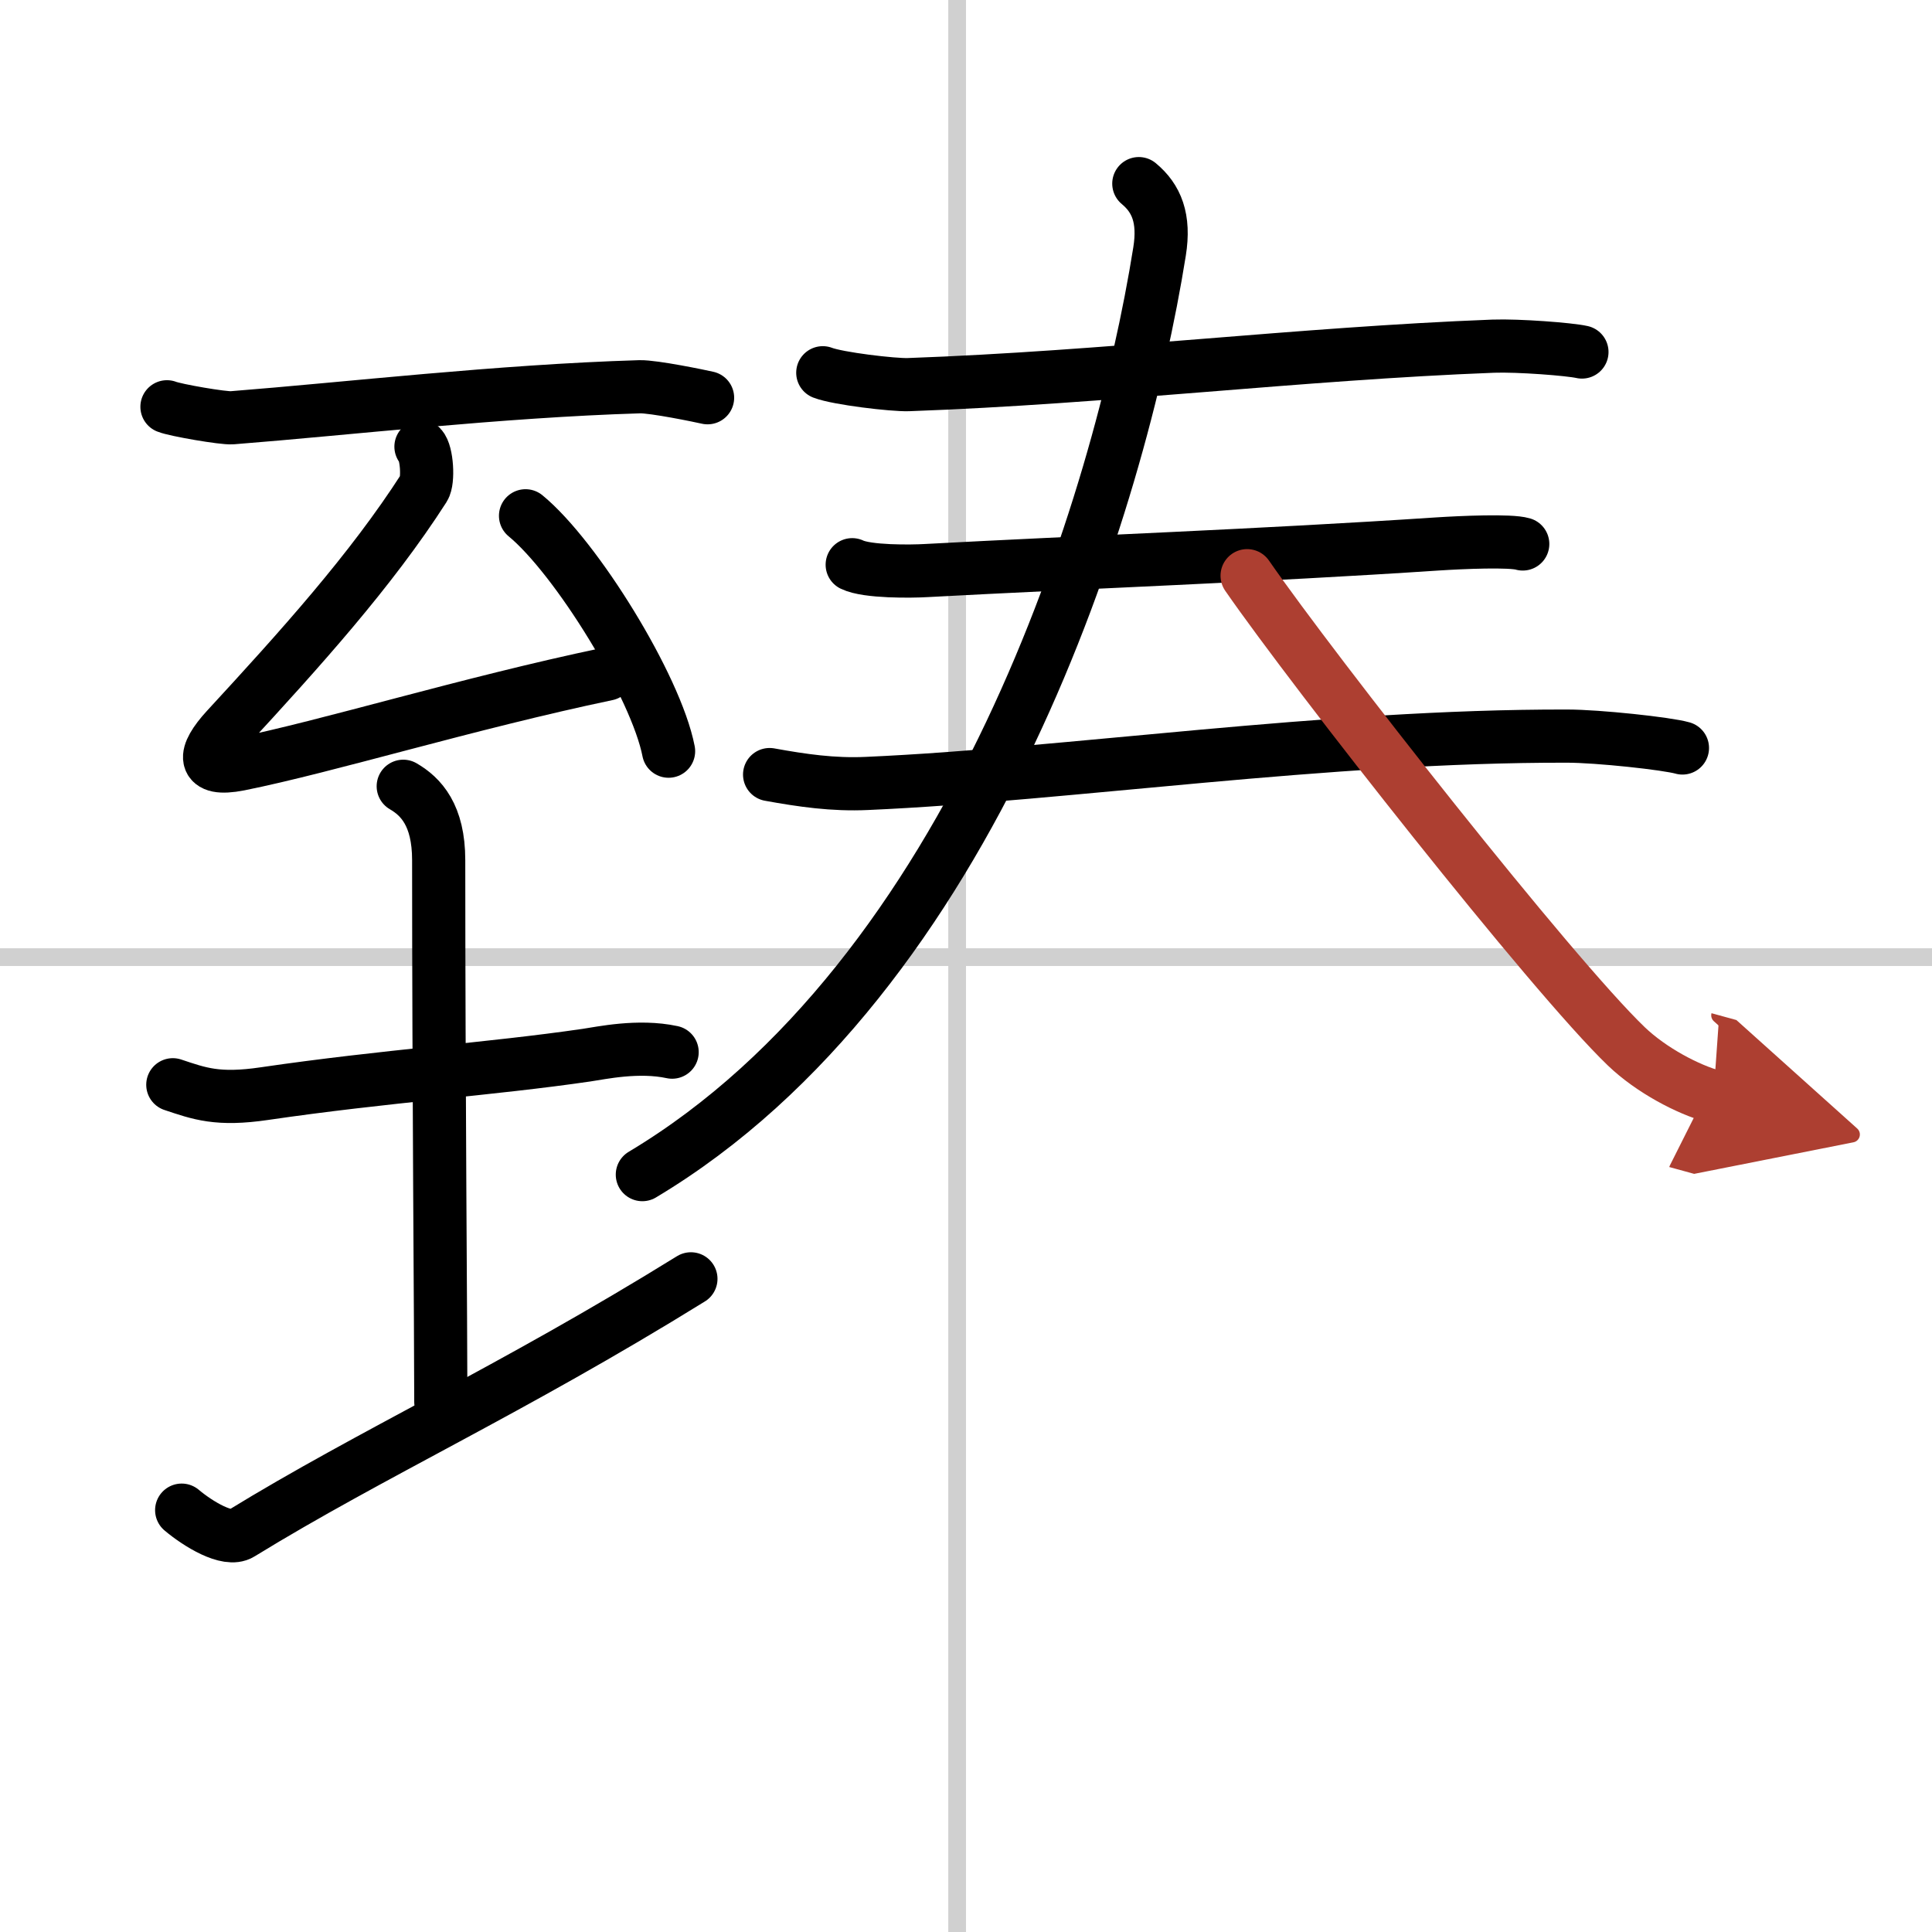
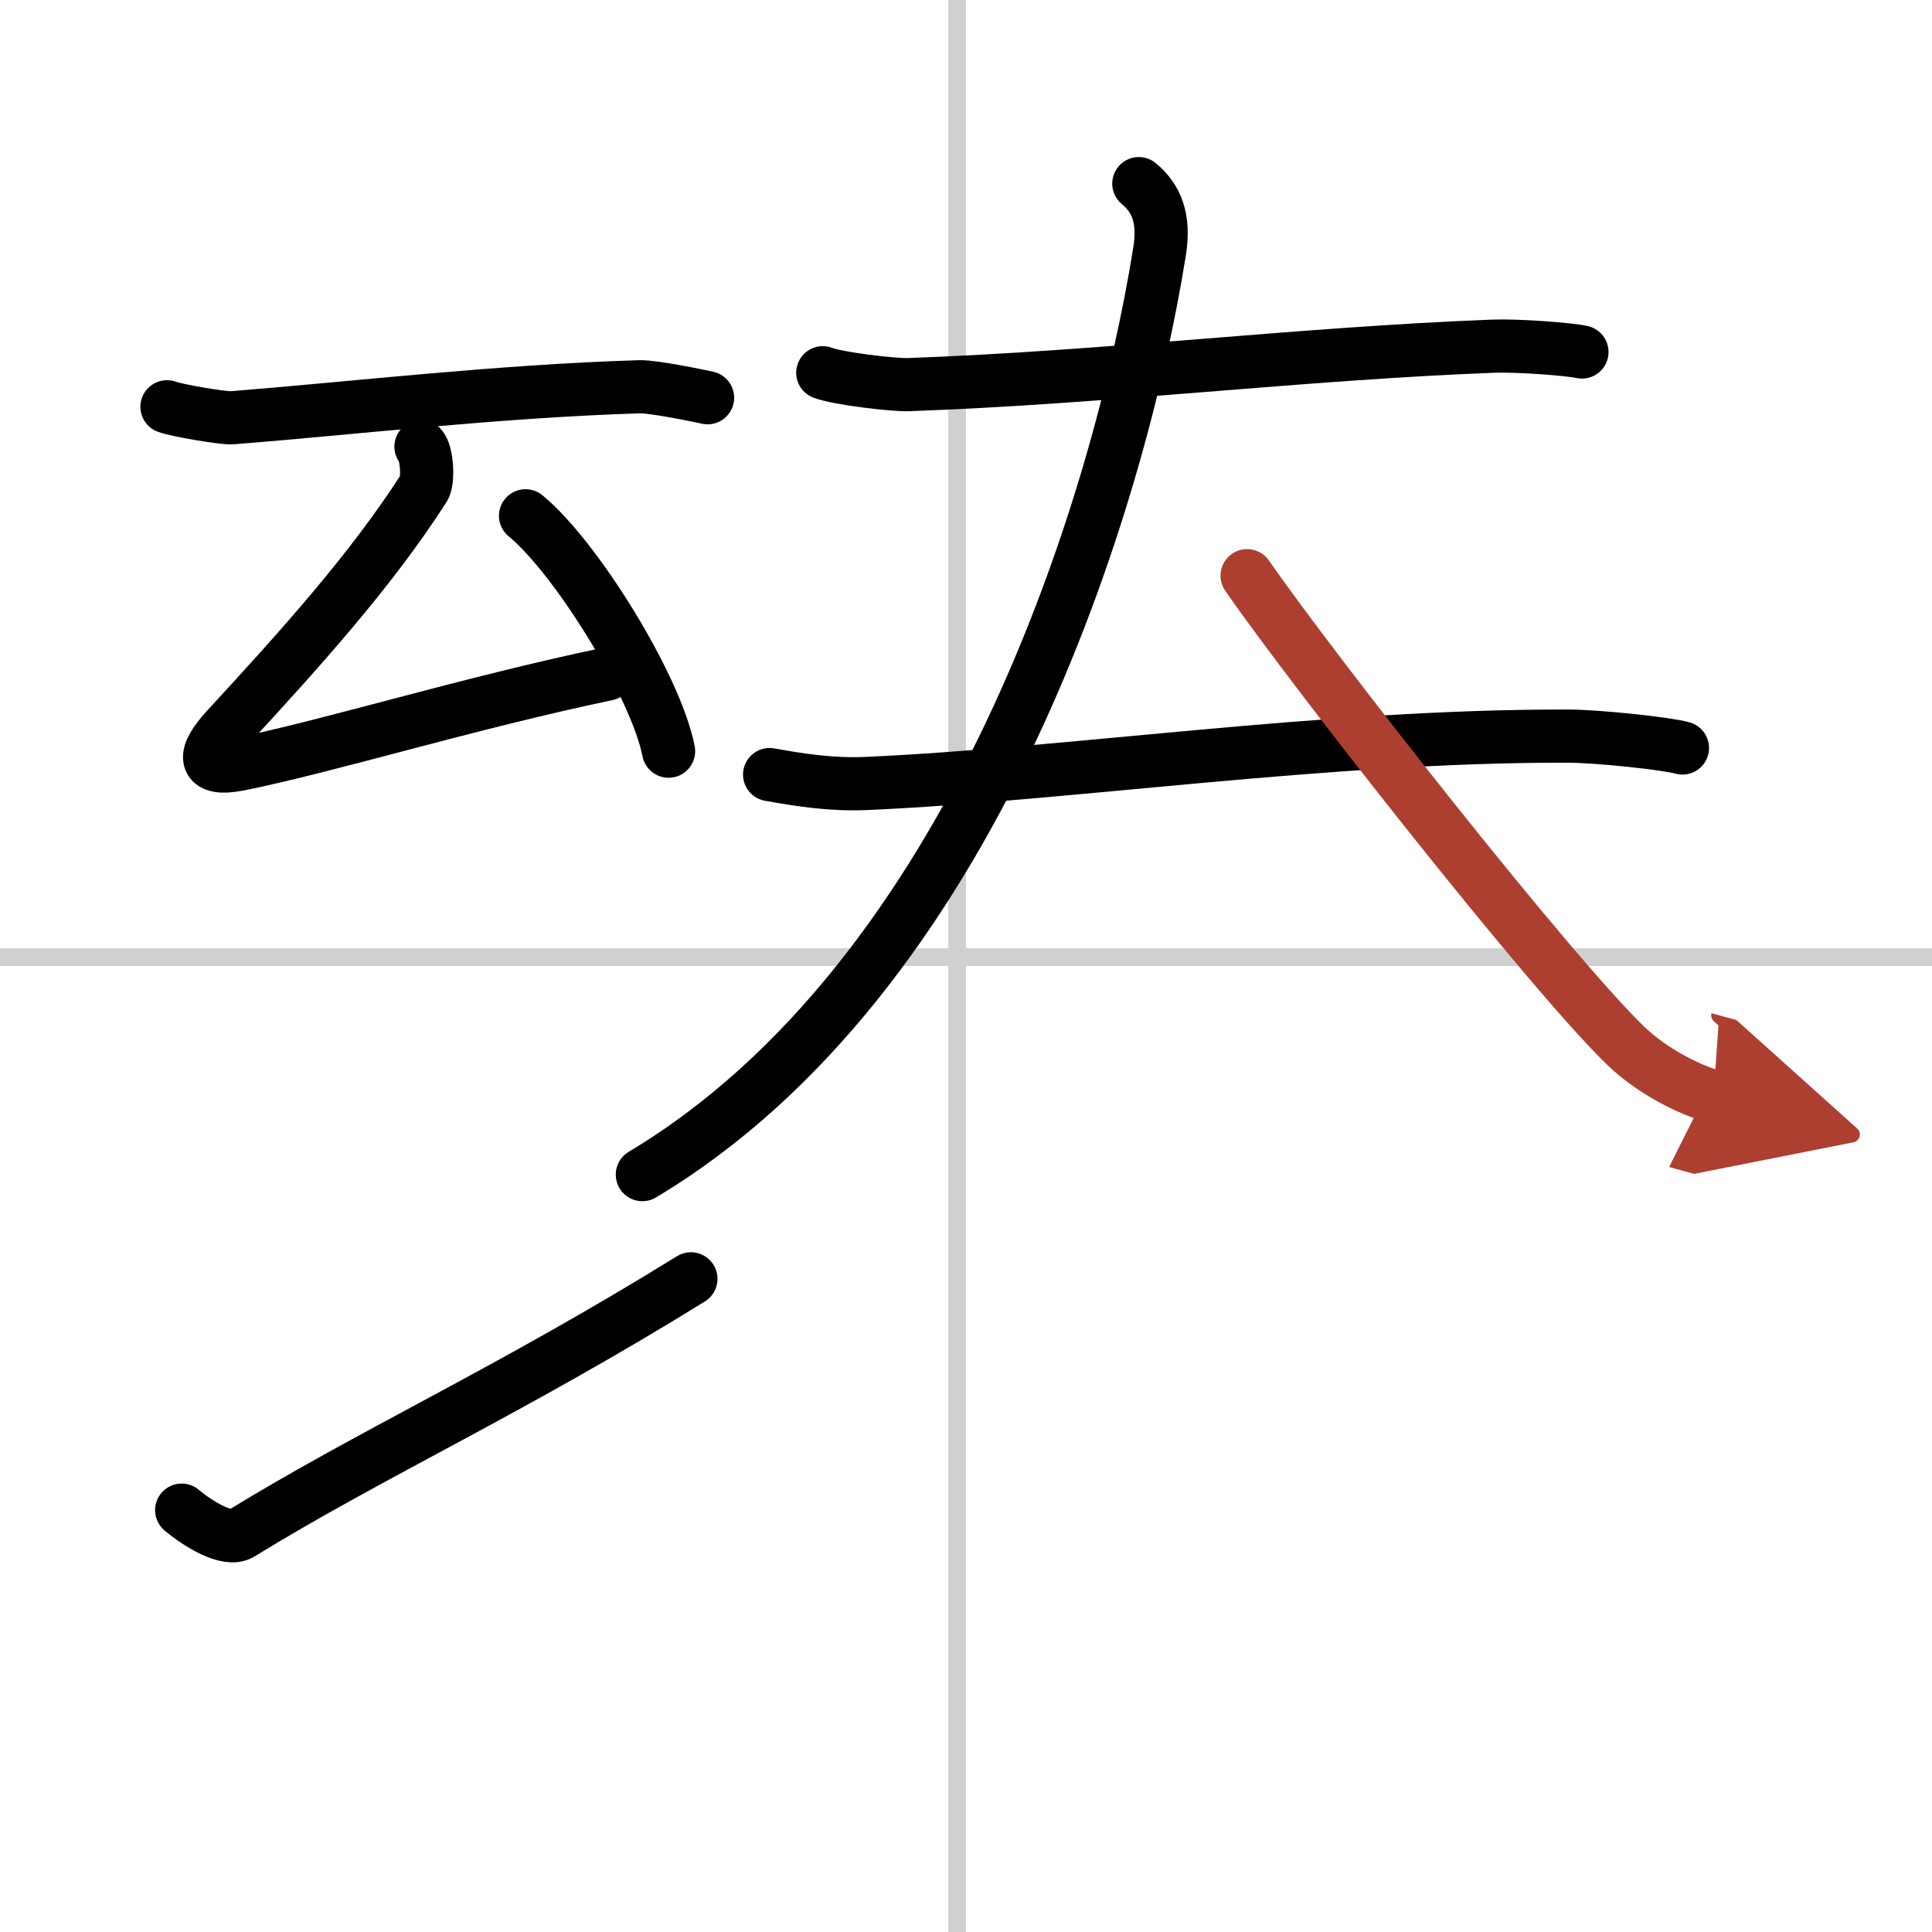
<svg xmlns="http://www.w3.org/2000/svg" width="400" height="400" viewBox="0 0 109 109">
  <defs>
    <marker id="a" markerWidth="4" orient="auto" refX="1" refY="5" viewBox="0 0 10 10">
      <polyline points="0 0 10 5 0 10 1 5" fill="#ad3f31" stroke="#ad3f31" />
    </marker>
  </defs>
  <g fill="none" stroke="#000" stroke-linecap="round" stroke-linejoin="round" stroke-width="3">
    <rect width="100%" height="100%" fill="#fff" stroke="#fff" />
    <line x1="54" x2="54" y2="109" stroke="#d0d0d0" stroke-width="1" />
    <line x2="109" y1="54" y2="54" stroke="#d0d0d0" stroke-width="1" />
    <path d="m9.42 22.95c0.47 0.19 3.19 0.66 3.67 0.62 6.51-0.51 15.06-1.51 23-1.75 0.79-0.02 3.44 0.53 3.83 0.62" />
    <path d="m23.75 25.2c0.34 0.35 0.43 1.93 0.17 2.33-2.99 4.66-7 9.1-11.14 13.59-1.33 1.45-1.43 2.42 0.71 2 4.99-1 12.89-3.44 20.76-5.09" />
    <path d="m29.65 29.1c2.85 2.34 7.36 9.63 8.07 13.28" />
-     <path d="m9.75 61.2c1.5 0.5 2.53 0.89 5.17 0.5 6.83-1 12.77-1.38 18.17-2.17 0.83-0.12 2.92-0.58 4.83-0.17" />
-     <path d="m22.75 44.36c1 0.58 2 1.63 2 4.17 0 12.68 0.12 26.44 0.12 30.56" />
    <path d="m10.25 85.2c0.94 0.79 2.59 1.79 3.33 1.33 7.46-4.58 15.16-8.04 25.4-14.38" />
    <path d="m46.42 21.03c0.85 0.33 3.99 0.7 4.83 0.67 11.17-0.4 22.07-1.75 33-2.17 1.41-0.05 4.3 0.17 5 0.33" />
-     <path d="m48.08 31.86c0.84 0.41 3.33 0.38 4.17 0.33 8.71-0.47 18.91-0.84 28.83-1.5 1.39-0.09 4.14-0.21 4.83 0" />
    <path d="m43.42 43.7c1.83 0.33 3.57 0.59 5.5 0.5 11.33-0.5 25.86-2.7 39.5-2.67 1.74 0 5.63 0.42 6.5 0.67" />
    <path d="m64.25 10.36c1 0.83 1.47 1.96 1.17 3.83-2.27 14.23-10.48 40.9-29.18 52.08" />
    <path d="m70.36 32.48c3.82 5.51 17.18 22.51 21.39 26.55 1.43 1.37 3.5 2.44 4.92 2.83" marker-end="url(#a)" stroke="#ad3f31" />
  </g>
</svg>